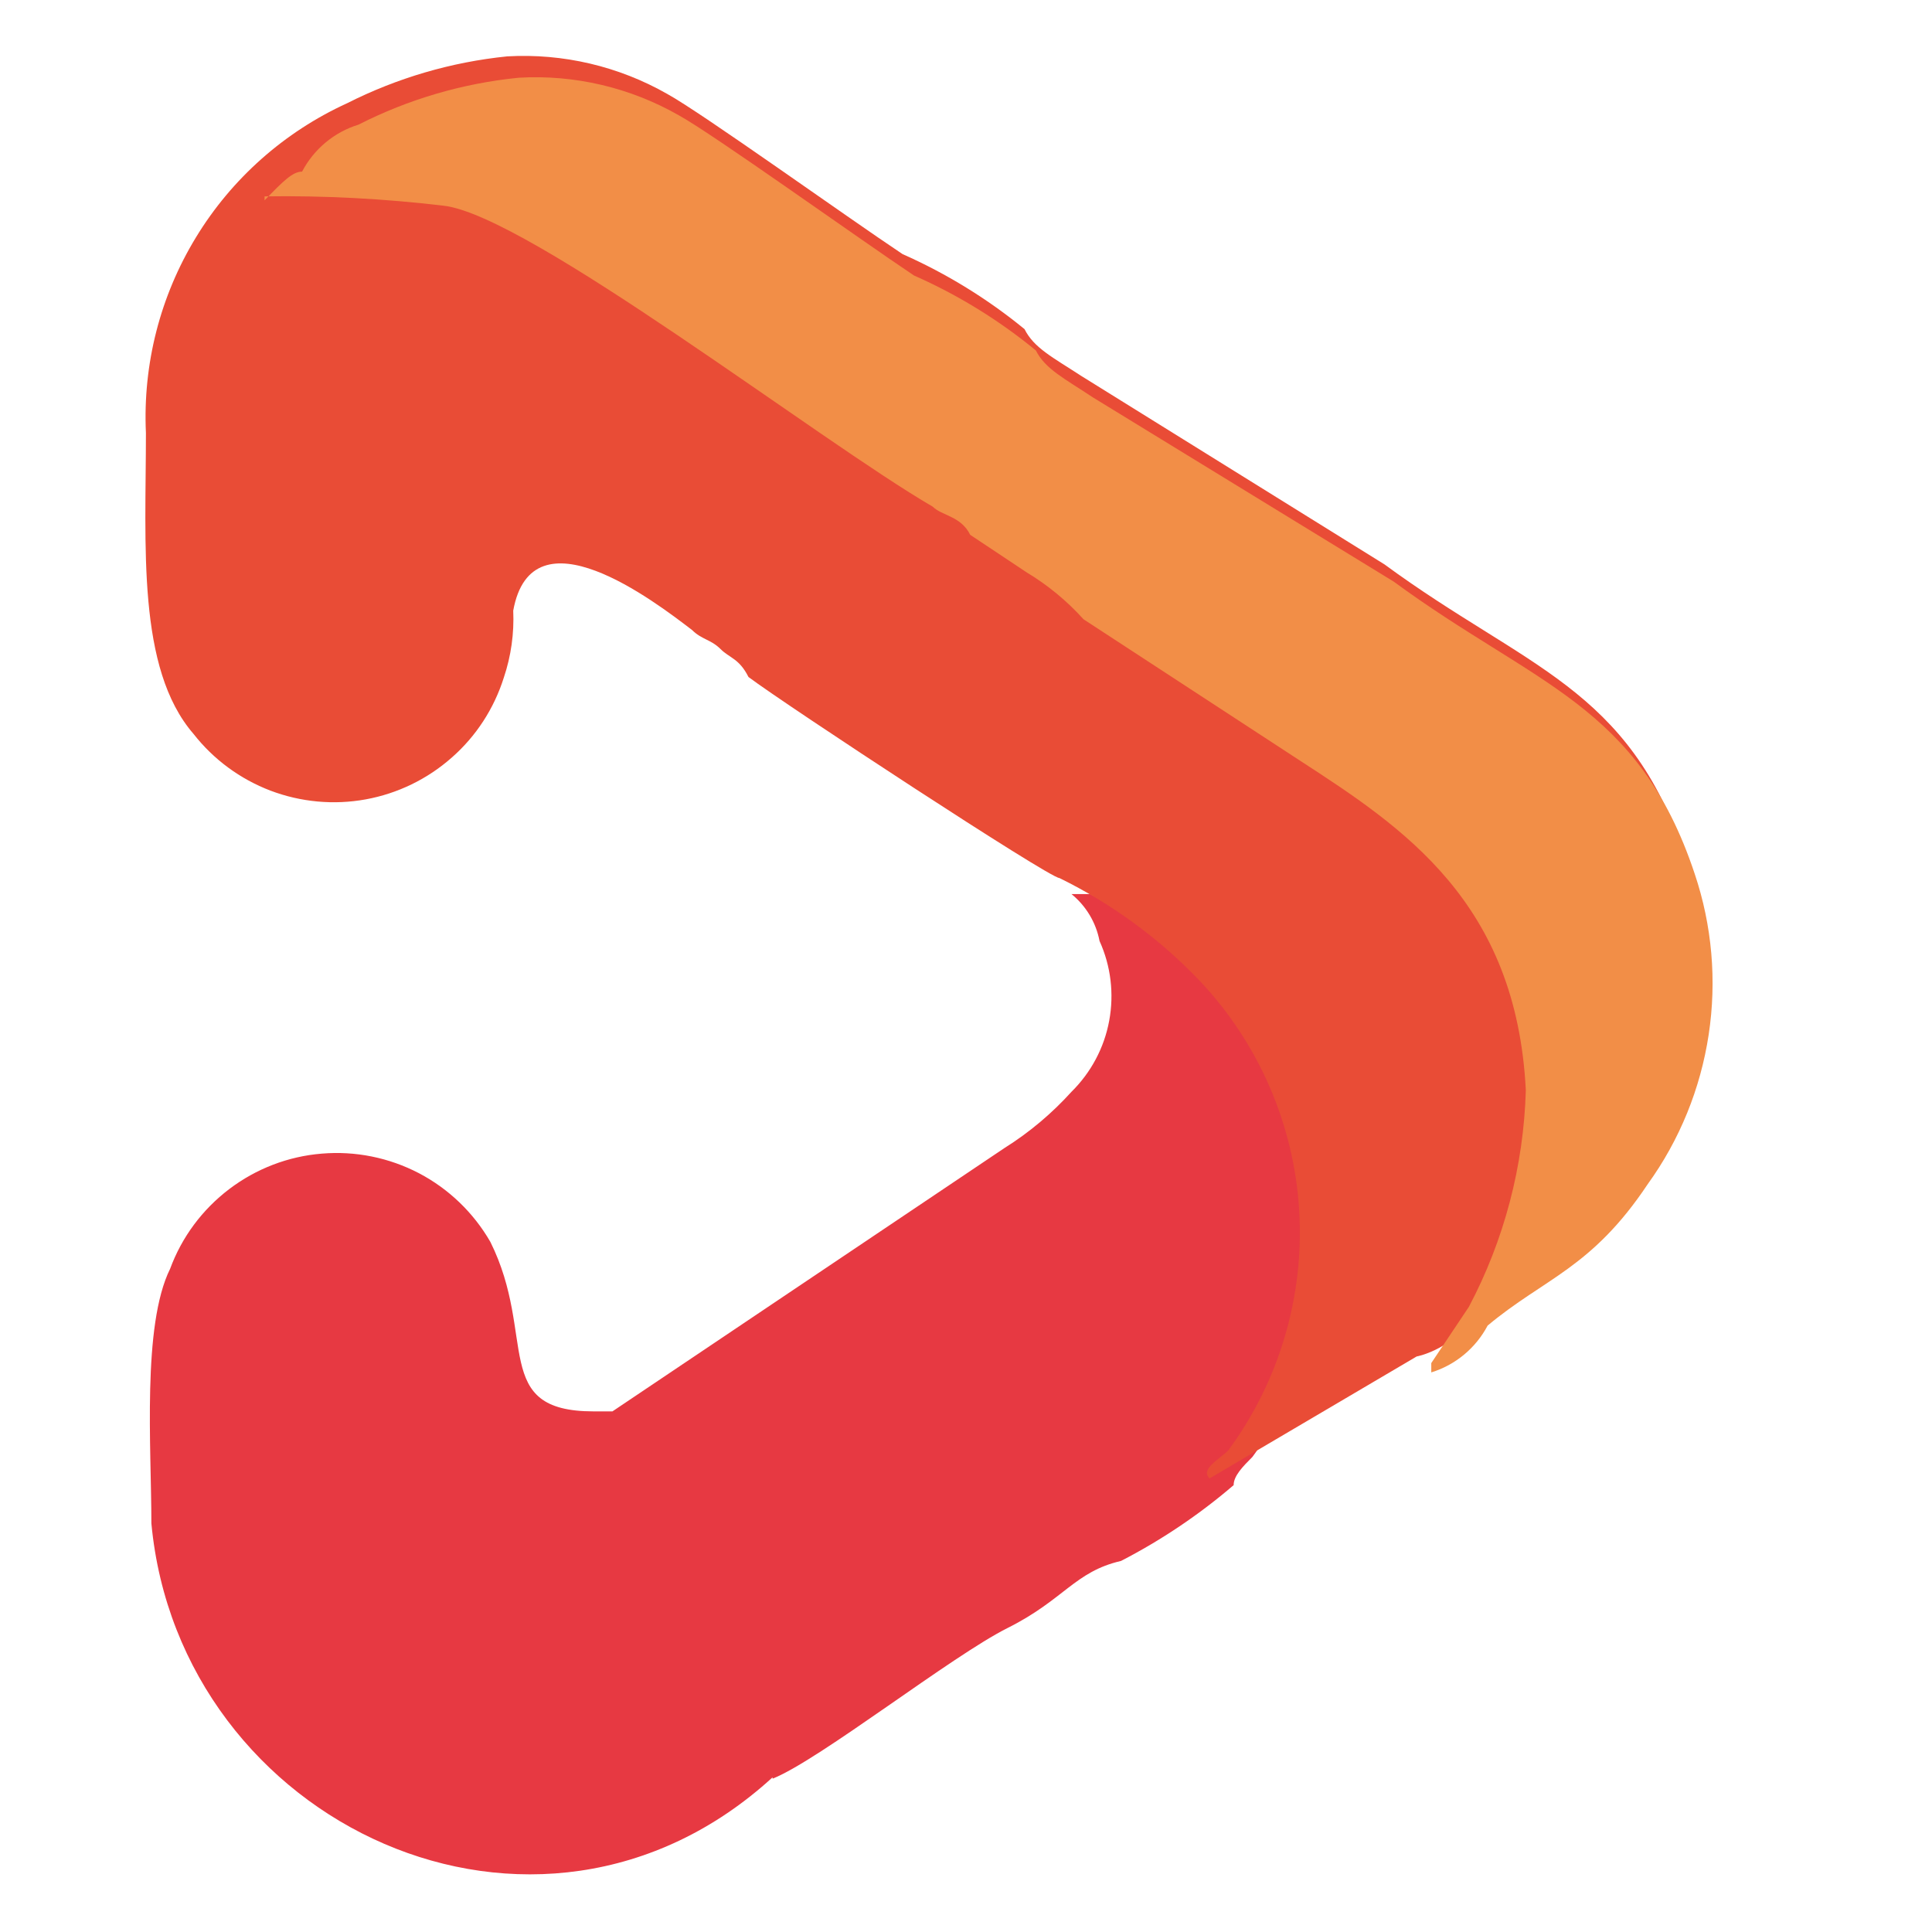
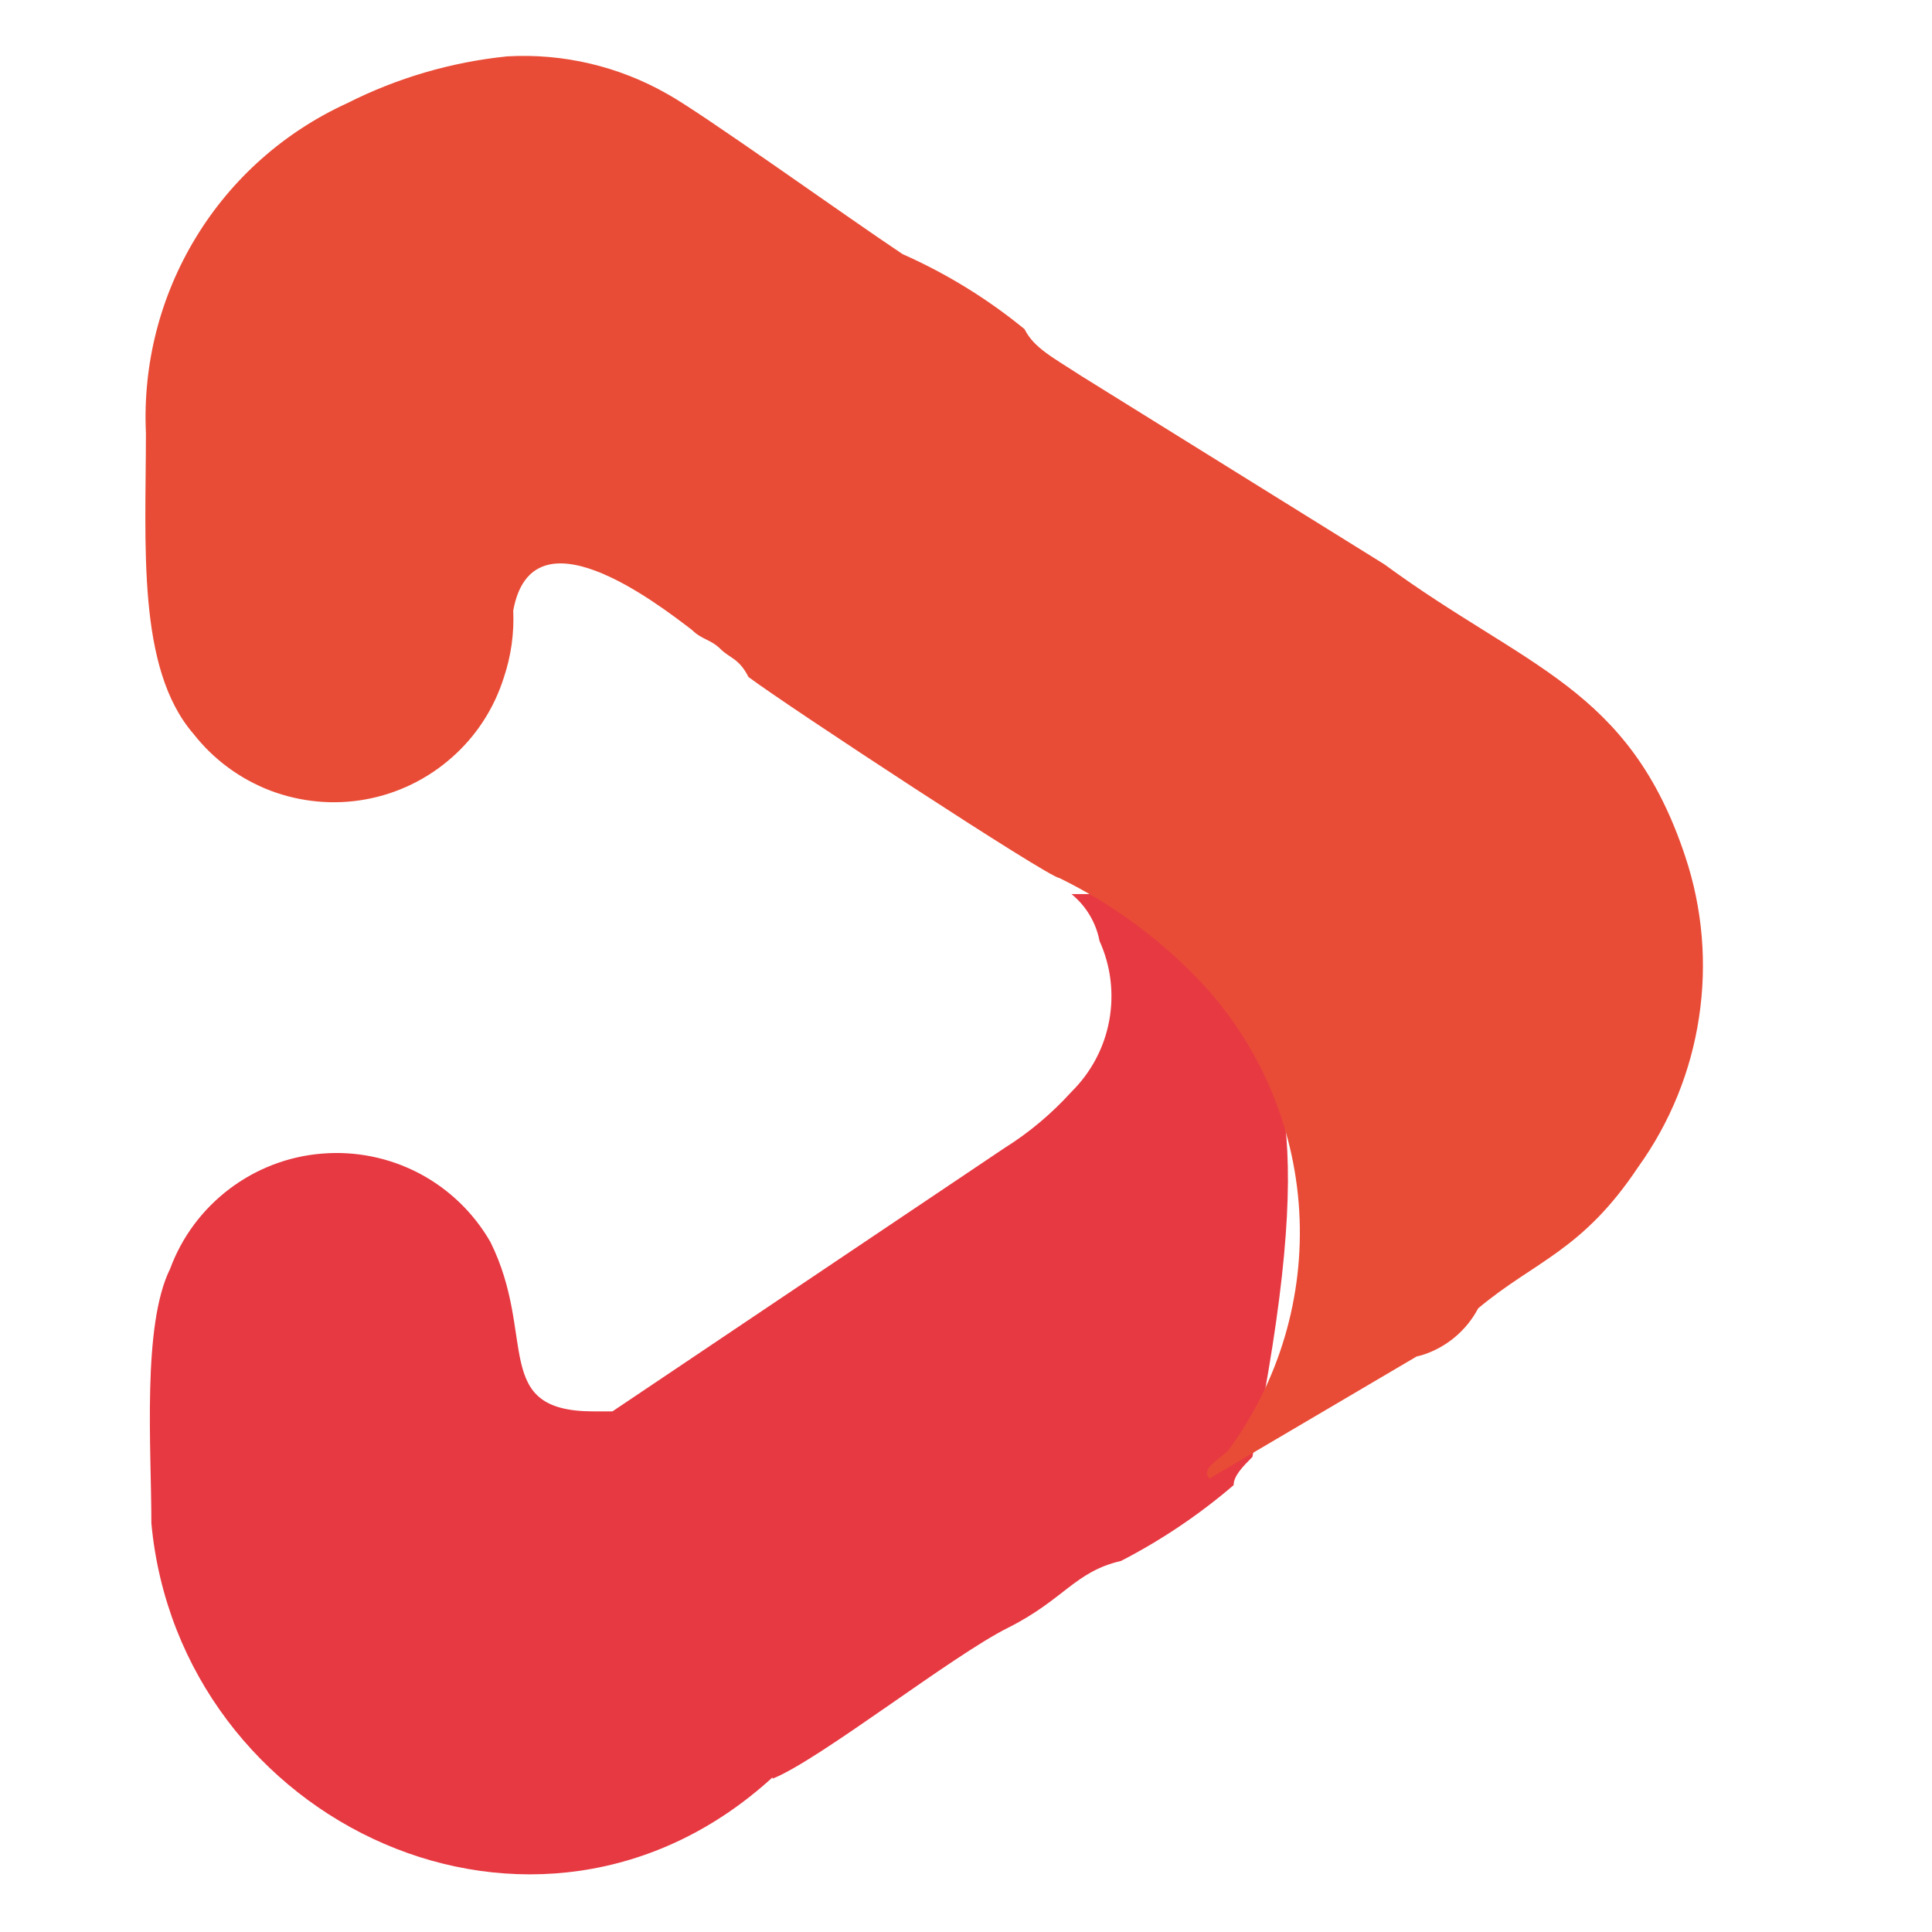
<svg xmlns="http://www.w3.org/2000/svg" width="17" height="17" viewBox="0 0 17 17" fill="none">
  <g clip-path="url(#clip0_117_247)">
-     <path fill-rule="evenodd" clip-rule="evenodd" d="M6.798 15.651C7.211 15.486 8.372 14.572 8.868 14.324C9.363 14.076 9.457 13.829 9.864 13.735C10.219 13.552 10.552 13.328 10.855 13.068C10.855 12.986 10.937 12.903 11.02 12.82C11.469 12.212 11.69 11.466 11.645 10.712C11.599 9.957 11.291 9.243 10.772 8.693C10.415 8.37 10.018 8.093 9.593 7.867H9.428C9.556 7.971 9.644 8.117 9.675 8.28C9.775 8.5 9.804 8.745 9.76 8.982C9.716 9.22 9.6 9.437 9.428 9.607C9.255 9.798 9.057 9.965 8.838 10.102L5.389 12.419H5.223C4.315 12.419 4.728 11.759 4.315 10.928C4.167 10.671 3.949 10.461 3.686 10.323C3.423 10.186 3.127 10.126 2.831 10.151C2.535 10.175 2.253 10.284 2.017 10.463C1.78 10.643 1.6 10.885 1.497 11.164C1.249 11.665 1.332 12.738 1.332 13.404C1.579 16.052 4.728 17.532 6.798 15.639V15.651Z" fill="url(#paint0_linear_117_247)" />
+     <path fill-rule="evenodd" clip-rule="evenodd" d="M6.798 15.651C7.211 15.486 8.372 14.572 8.868 14.324C9.363 14.076 9.457 13.829 9.864 13.735C10.219 13.552 10.552 13.328 10.855 13.068C10.855 12.986 10.937 12.903 11.02 12.82C11.599 9.957 11.291 9.243 10.772 8.693C10.415 8.37 10.018 8.093 9.593 7.867H9.428C9.556 7.971 9.644 8.117 9.675 8.28C9.775 8.5 9.804 8.745 9.76 8.982C9.716 9.22 9.6 9.437 9.428 9.607C9.255 9.798 9.057 9.965 8.838 10.102L5.389 12.419H5.223C4.315 12.419 4.728 11.759 4.315 10.928C4.167 10.671 3.949 10.461 3.686 10.323C3.423 10.186 3.127 10.126 2.831 10.151C2.535 10.175 2.253 10.284 2.017 10.463C1.78 10.643 1.6 10.885 1.497 11.164C1.249 11.665 1.332 12.738 1.332 13.404C1.579 16.052 4.728 17.532 6.798 15.639V15.651Z" fill="url(#paint0_linear_117_247)" />
    <path fill-rule="evenodd" clip-rule="evenodd" d="M12.512 11.924C12.725 11.858 12.903 11.709 13.007 11.512C13.508 11.093 13.921 11.01 14.416 10.267C14.696 9.877 14.879 9.426 14.95 8.952C15.022 8.477 14.981 7.993 14.829 7.537C14.334 6.045 13.426 5.88 12.182 4.966L9.516 3.309C9.263 3.144 9.098 3.062 9.015 2.896C8.689 2.629 8.328 2.407 7.942 2.236C7.446 1.906 6.173 0.992 5.872 0.827C5.444 0.583 4.955 0.468 4.463 0.496C3.971 0.546 3.494 0.686 3.053 0.909C2.502 1.161 2.039 1.571 1.724 2.089C1.409 2.606 1.256 3.205 1.284 3.81C1.284 4.801 1.202 5.88 1.703 6.458C1.879 6.683 2.113 6.855 2.38 6.957C2.647 7.058 2.937 7.085 3.217 7.034C3.498 6.983 3.76 6.856 3.974 6.667C4.189 6.479 4.347 6.235 4.433 5.963C4.497 5.773 4.525 5.573 4.516 5.373C4.681 4.465 5.76 5.291 6.09 5.544C6.173 5.627 6.255 5.627 6.338 5.709C6.42 5.792 6.503 5.792 6.586 5.957C6.916 6.205 9.233 7.726 9.322 7.726C9.785 7.953 10.204 8.26 10.56 8.634C11.078 9.184 11.387 9.899 11.432 10.653C11.477 11.407 11.256 12.154 10.808 12.762C10.725 12.844 10.56 12.927 10.643 13.009L12.465 11.936L12.512 11.924Z" fill="url(#paint1_linear_117_247)" />
-     <path fill-rule="evenodd" clip-rule="evenodd" d="M2.328 1.728C2.854 1.72 3.38 1.748 3.903 1.81C4.646 1.893 7.211 3.88 8.207 4.458C8.29 4.54 8.455 4.54 8.537 4.706L9.033 5.036C9.219 5.148 9.388 5.287 9.534 5.449L11.439 6.693C12.347 7.282 13.343 7.937 13.426 9.594C13.407 10.259 13.236 10.911 12.925 11.499L12.594 11.994V12.076C12.808 12.01 12.986 11.861 13.09 11.664C13.591 11.245 14.004 11.162 14.499 10.419C14.78 10.03 14.963 9.579 15.035 9.104C15.107 8.629 15.065 8.144 14.912 7.689C14.416 6.197 13.508 6.032 12.264 5.118L9.617 3.497C9.369 3.332 9.198 3.249 9.115 3.084C8.789 2.816 8.428 2.594 8.042 2.424C7.547 2.093 6.273 1.179 5.972 1.014C5.544 0.77 5.055 0.655 4.563 0.684C4.072 0.733 3.594 0.873 3.154 1.097C2.94 1.163 2.762 1.312 2.658 1.51C2.576 1.51 2.493 1.592 2.328 1.763V1.728Z" fill="url(#paint2_linear_117_247)" />
  </g>
  <defs>
    <linearGradient id="paint0_linear_117_247" x1="87.674" y1="-479.623" x2="98.477" y2="-479.623" gradientUnits="userSpaceOnUse">
      <stop stop-color="#E73942" />
      <stop offset="1" stop-color="#E94E15" />
    </linearGradient>
    <linearGradient id="paint1_linear_117_247" x1="87.652" y1="-485.388" x2="101.939" y2="-485.388" gradientUnits="userSpaceOnUse">
      <stop stop-color="#E94C36" />
      <stop offset="1" stop-color="#F49819" />
    </linearGradient>
    <linearGradient id="paint2_linear_117_247" x1="88.61" y1="-485.784" x2="102.057" y2="-485.784" gradientUnits="userSpaceOnUse">
      <stop stop-color="#F28E47" />
      <stop offset="1" stop-color="#FBBF4D" />
    </linearGradient>
    <clipPath id="clip0_117_247">
      <rect width="16" height="16" fill="white" transform="translate(0.174 0.492)" />
    </clipPath>
  </defs>
</svg>